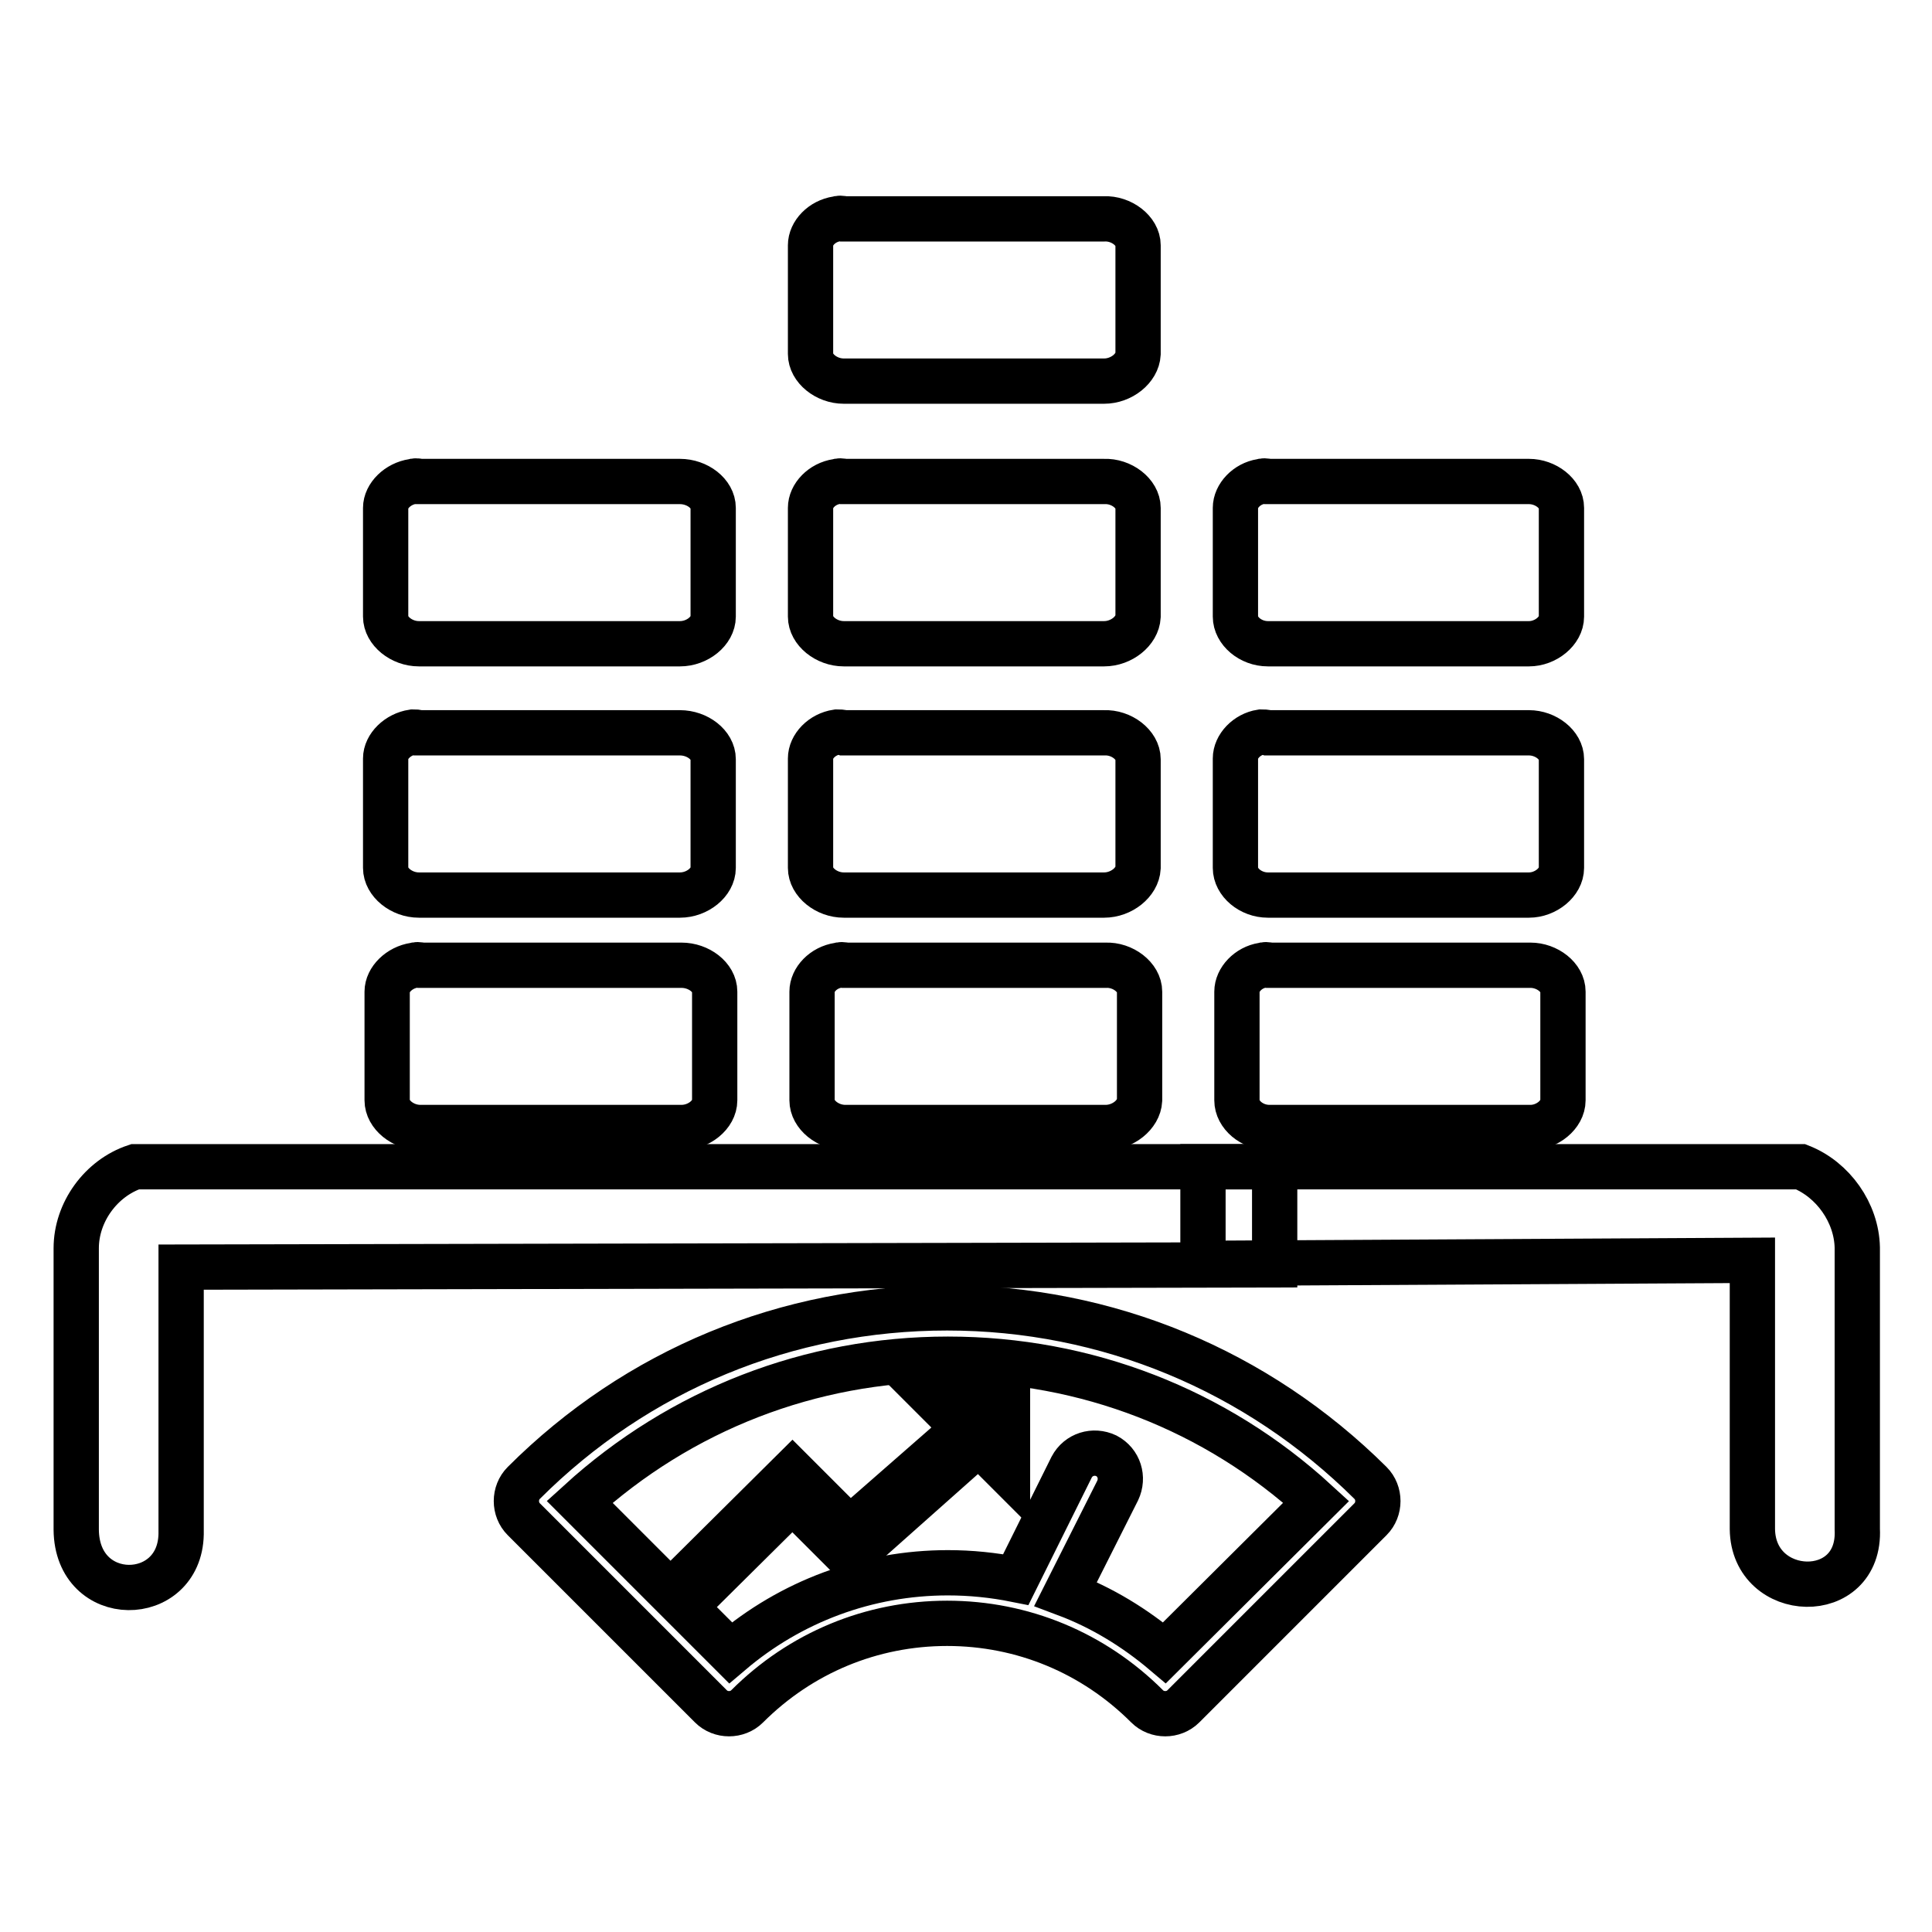
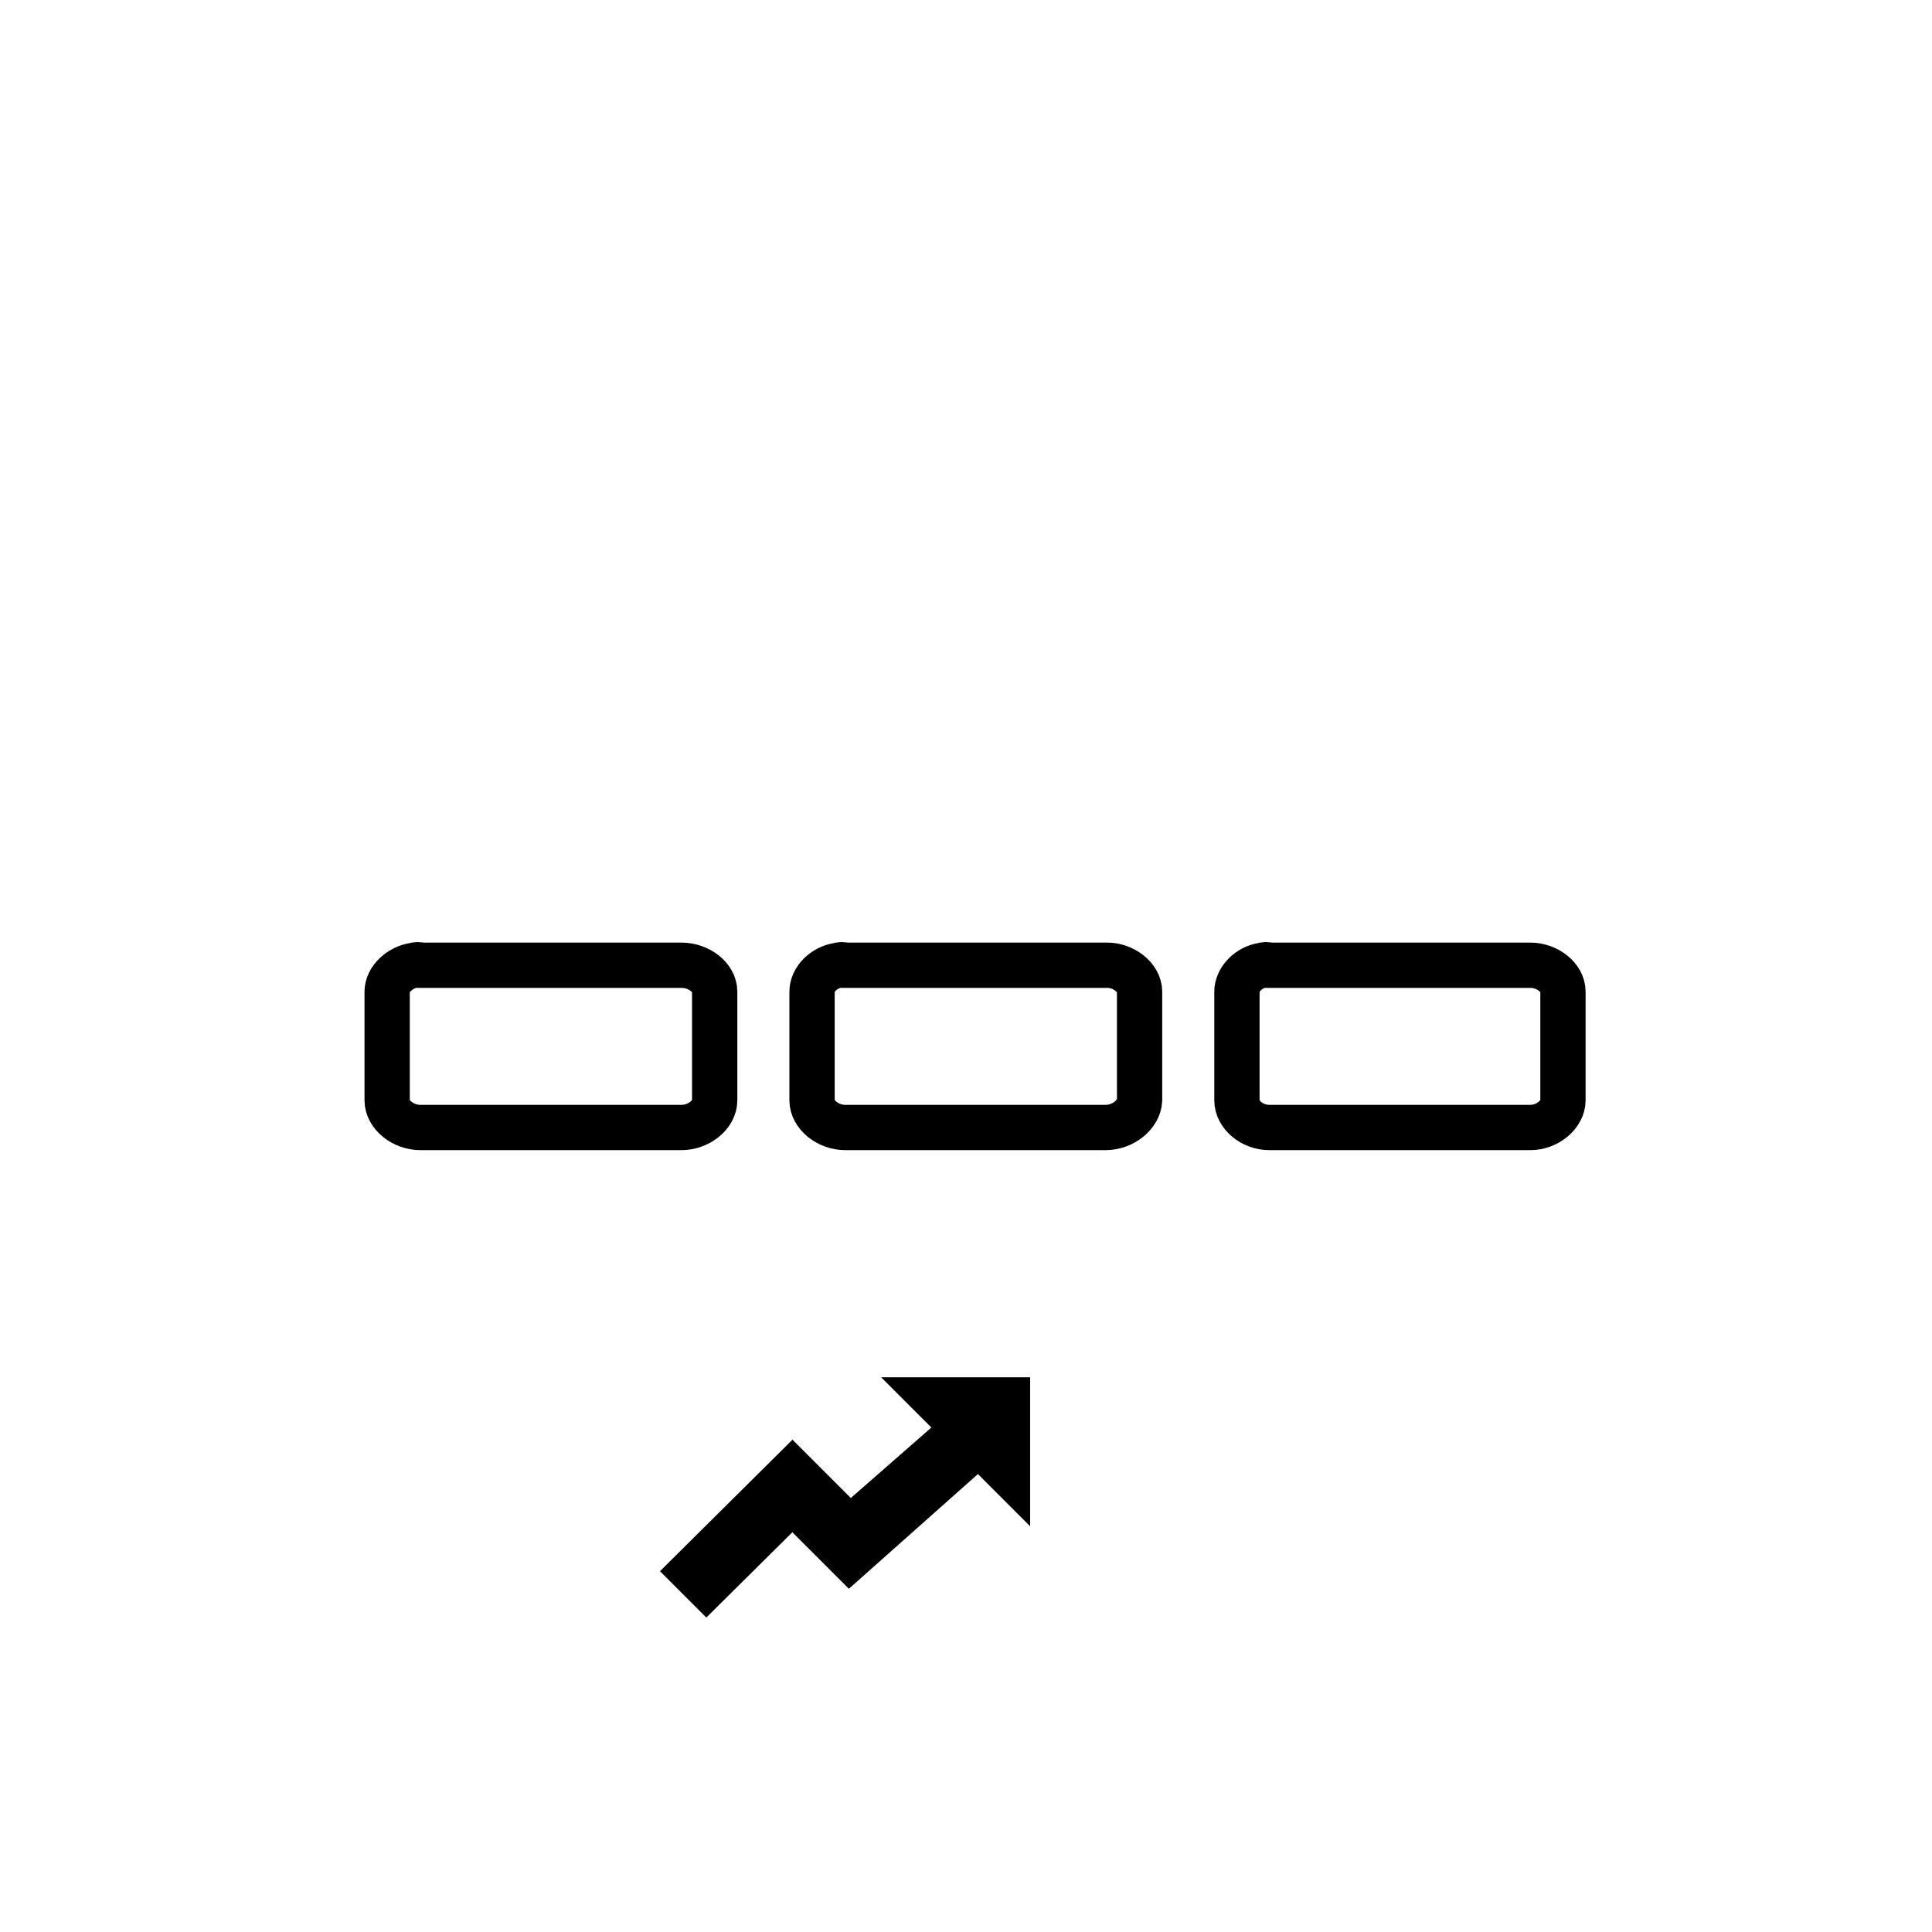
<svg xmlns="http://www.w3.org/2000/svg" version="1.1" x="0px" y="0px" viewBox="0 0 256 256" enable-background="new 0 0 256 256" xml:space="preserve">
  <g>
-     <path stroke-width="6" fill-opacity="0" stroke="#000000" d="M54.7,97c-2,0.3-3.6,1.9-3.6,3.5V115c0,1.9,2.1,3.6,4.4,3.6h34.6c2.3,0,4.4-1.7,4.4-3.6v-14.4 c0-1.9-2.1-3.5-4.4-3.5H55.5C55.3,97,55,97,54.7,97z M110.9,97c-2,0.3-3.5,1.9-3.5,3.5V115c0,1.9,2.1,3.6,4.4,3.6h34.5 c2.3,0,4.4-1.7,4.5-3.6v-14.4c0-1.9-2.2-3.6-4.5-3.5h-34.5C111.5,97,111.2,97,110.9,97z M167.1,97c-1.9,0.3-3.4,1.9-3.4,3.5V115 c0,1.9,2,3.6,4.3,3.6h34.6c2.2,0,4.3-1.7,4.3-3.6v-14.4c0-1.9-2.1-3.5-4.3-3.5H168C167.7,97,167.4,97,167.1,97z M54.7,63.8 c-2,0.3-3.6,1.9-3.6,3.5v14.4c0,1.9,2.1,3.6,4.4,3.6h34.6c2.3,0,4.4-1.7,4.4-3.6V67.3c0-1.9-2.1-3.5-4.4-3.5H55.5 C55.3,63.7,55,63.7,54.7,63.8z M110.9,63.8c-2,0.3-3.5,1.9-3.5,3.5v14.4c0,1.9,2.1,3.6,4.4,3.6h34.5c2.3,0,4.4-1.7,4.5-3.6V67.3 c0-1.9-2.2-3.6-4.5-3.5h-34.5C111.5,63.7,111.2,63.7,110.9,63.8z M167.1,63.8c-1.9,0.3-3.4,1.9-3.4,3.5v14.4c0,1.9,2,3.6,4.3,3.6 h34.6c2.2,0,4.3-1.7,4.3-3.6V67.3c0-1.9-2.1-3.5-4.3-3.5H168C167.7,63.7,167.4,63.7,167.1,63.8z M110.9,29c-2,0.3-3.5,1.9-3.5,3.5 v14.4c0,1.9,2.1,3.6,4.4,3.6h34.5c2.3,0,4.4-1.7,4.5-3.6V32.5c0-1.9-2.2-3.6-4.5-3.5h-34.5C111.5,28.9,111.2,28.9,110.9,29z  M168.9,154.6l-151,0c-4.5,1.5-7.8,6-7.8,10.8v37.3c0.1,10.2,13.7,10,13.9,0.6v-35.4l144.9-0.3V154.6L168.9,154.6z" />
-     <path stroke-width="6" fill-opacity="0" stroke="#000000" d="M238.6,154.6l-79.2,0v12.8l72.8-0.4v35.6c0.1,9.5,14.4,10,13.9,0v-37.3C246,160.7,242.9,156.3,238.6,154.6 L238.6,154.6z M125.5,173.3c-21.2,0-41.1,8.2-56.1,23.2c-1.3,1.3-1.3,3.5,0,4.8c0,0,0,0,0,0l24.8,24.8c1.3,1.3,3.5,1.3,4.8,0 c7.1-7.1,16.5-11,26.5-11c10,0,19.4,3.9,26.5,11c1.3,1.3,3.5,1.3,4.8,0l24.8-24.8c1.3-1.3,1.3-3.5,0-4.8c0,0,0,0,0,0 C166.6,181.6,146.7,173.3,125.5,173.3z M154.3,219c-3.9-3.3-8.3-6-13.1-7.8l6.9-13.7c0.8-1.7,0.2-3.7-1.5-4.6c0,0,0,0,0,0 c-1.7-0.8-3.7-0.2-4.6,1.5l-7.4,14.9c-3-0.6-6-0.9-9-0.9c-10.7,0-20.8,3.8-28.8,10.6l-20-20c13.4-12.2,30.6-18.9,48.8-18.9 c18.3,0,35.5,6.7,48.8,18.9L154.3,219z" />
    <path stroke-width="6" fill-opacity="0" stroke="#000000" d="M93.6,210.1l-1.9-1.9L105,195l7.6,7.6l15.2-13.3l-3.8-3.8h9.5v9.5l-3.8-3.8l-17.1,15.2l-7.6-7.6L93.6,210.1 z M54.9,127.9c-2,0.3-3.6,1.9-3.6,3.5v14.4c0,1.9,2.1,3.6,4.4,3.6h34.6c2.3,0,4.4-1.7,4.4-3.6v-14.4c0-1.9-2.1-3.5-4.4-3.5H55.8 C55.5,127.8,55.2,127.8,54.9,127.9z M111.1,127.9c-2,0.3-3.5,1.9-3.5,3.5v14.4c0,1.9,2.1,3.6,4.4,3.6h34.5c2.3,0,4.4-1.7,4.5-3.6 v-14.4c0-1.9-2.2-3.6-4.5-3.5H112C111.7,127.8,111.4,127.8,111.1,127.9z M167.3,127.9c-1.9,0.3-3.4,1.9-3.4,3.5v14.4 c0,1.9,2,3.6,4.3,3.6h34.6c2.2,0,4.3-1.7,4.3-3.6v-14.4c0-1.9-2.1-3.5-4.3-3.5h-34.6C167.9,127.8,167.6,127.8,167.3,127.9z" />
  </g>
</svg>